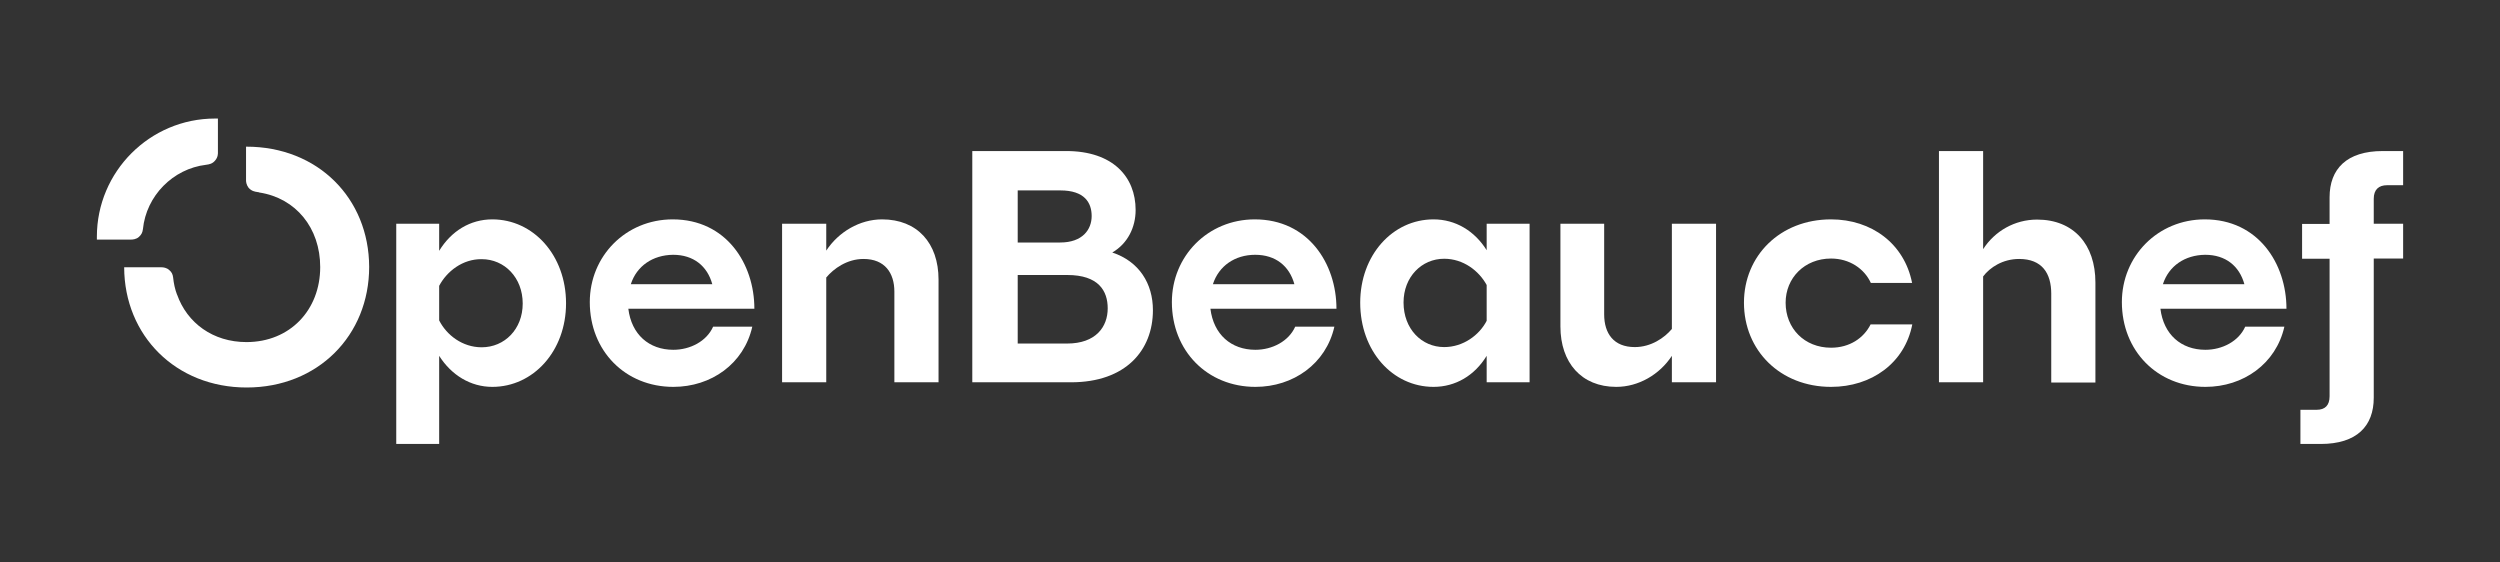
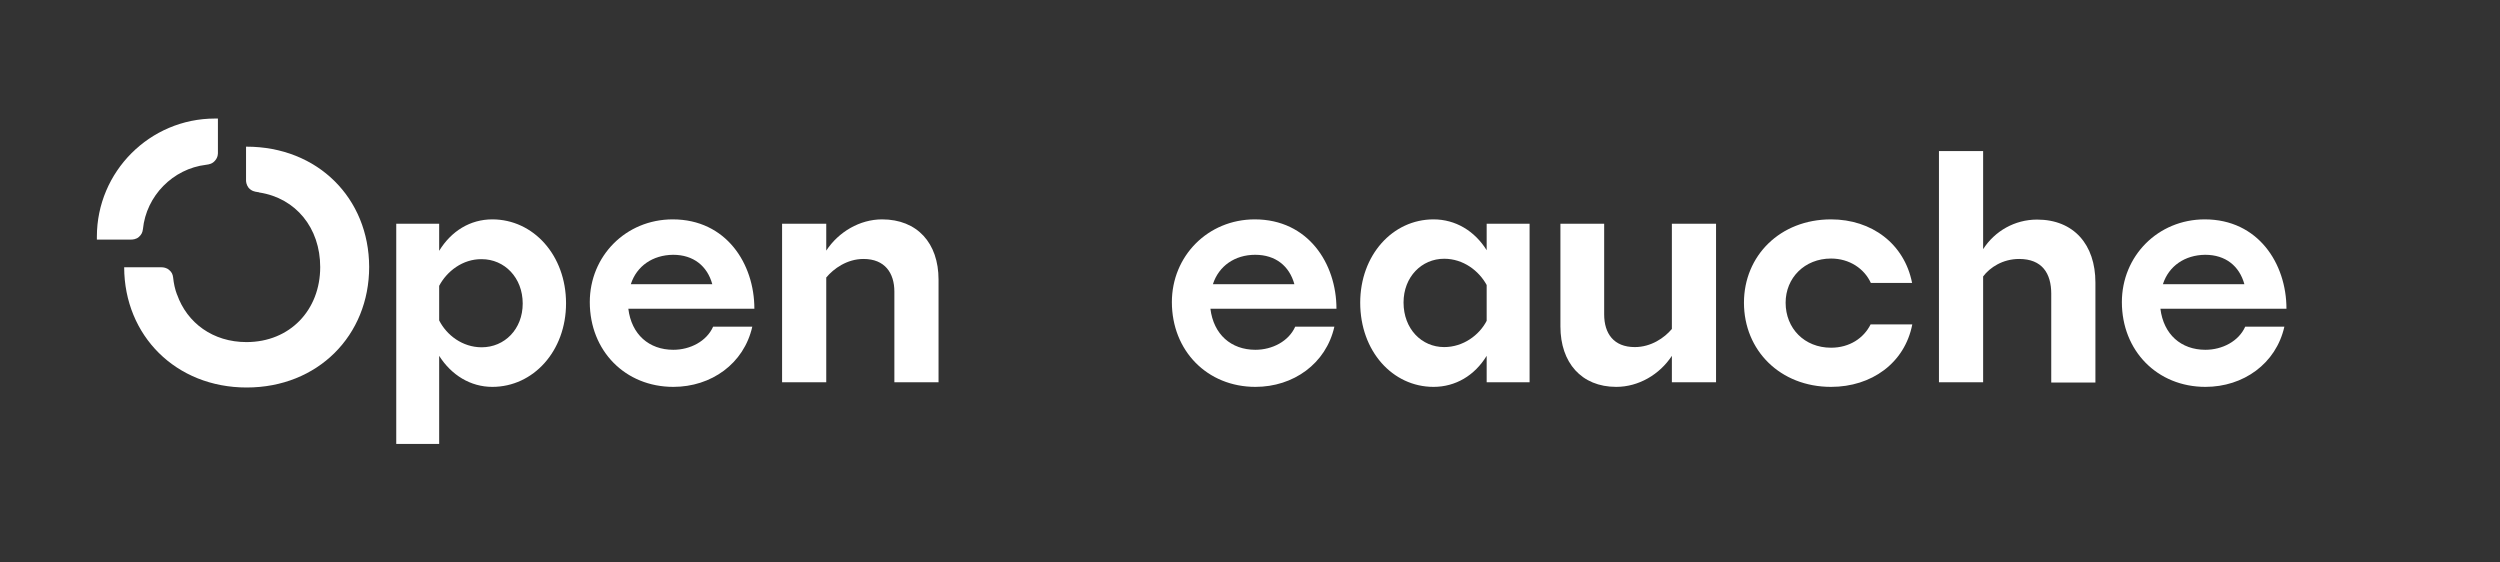
<svg xmlns="http://www.w3.org/2000/svg" version="1.1" id="Capa_1" x="0px" y="0px" viewBox="0 0 1200 270" style="enable-background:new 0 0 1200 270;" xml:space="preserve">
  <rect x="0" y="0" width="1200" height="270" fill="#333333" stroke="none" />
  <style type="text/css">
	.st0{fill:#FFFFFF;}
</style>
  <g>
    <g>
      <path class="st0" d="M802.5,170.8c-5.9,9-16,14.9-26.7,14.9c-16.7,0-26.8-11.6-26.8-29v-49.3h21v43.5c0,9.2,4.6,15.7,14.7,15.7    c7.8,0,14.2-4.4,17.8-8.7v-50.5h21.2v76.1h-21.2L802.5,170.8L802.5,170.8z" />
      <path class="st0" d="M878.9,185.7c-24.4,0-41.8-17.5-41.8-40.4c0-22.5,17.3-40,41.8-40c19.5,0,35.2,11.7,38.9,30.5H898    c-3.1-6.8-10.2-11.7-19.1-11.7c-12.7,0-21.8,9.3-21.8,21.2c0,12.3,9,21.6,21.8,21.6c8.9,0,15.7-4.6,19-11.2h20    C914.3,174.3,898.3,185.7,878.9,185.7z" />
      <path class="st0" d="M951.9,132.7v50.8h-21.2v-111h21.2v47.1c5.6-8.7,15.2-14.2,25.9-14.2c17.6,0,28,12,28,30.2v48h-21.2V141    c0-9.8-4.4-16.7-15.4-16.7C961.3,124.3,955.1,128.4,951.9,132.7z" />
      <path class="st0" d="M104.6,73.3V56.9h-1.4c-31.3,0-56.7,25.5-56.7,56.7v1.4h16.1c0,0,0.1,0,0.3,0c0.7,0,2.5-0.1,3.8-1.3    c1.2-1.1,1.7-2.1,1.9-3.7C70.2,94,83,81,98.9,79.1c1.6-0.2,3.1-0.5,4.4-2.1C104.7,75.4,104.6,73.5,104.6,73.3z" />
    </g>
    <g>
      <path class="st0" d="M210.8,170.8v42.3h-20.6V107.4h20.6v13c5.8-9.5,14.9-15.1,25.5-15.1c19.7,0,35.4,17.2,35.4,40.3    c0,22.9-15.7,40.1-35.4,40.1C225.9,185.7,216.7,180.1,210.8,170.8z M210.8,137.2v16.6c3.6,7.1,11.2,12.9,20.4,12.9    c11,0,19.7-8.7,19.7-21c0-12.4-8.7-21.3-19.7-21.3C222.1,124.3,214.5,130.2,210.8,137.2z" />
      <path class="st0" d="M323.2,185.7c-23.1,0-40.1-17.3-40.1-40.7c0-22.1,17.3-39.7,39.8-39.7c25.6,0,39.2,21.2,39.2,42.9h-60.5    c1.5,12.3,9.9,19.7,21.6,19.7c8.1,0,16-4.1,19.1-11.1h18.8C357.1,174.6,341.4,185.7,323.2,185.7z M302.8,136.4h39.1    c-2.4-8.7-9-14.1-18.8-14.1C313.3,122.4,305.6,127.7,302.8,136.4z" />
      <path class="st0" d="M396.6,133.2v50.3h-21.2v-76.1h21.2v12.9c5.9-9,16.1-15,26.8-15c16.9,0,27.1,11.4,27.1,28.9v49.3h-21.2V140    c0-9-4.6-15.7-14.8-15.7C406.6,124.3,400.2,128.9,396.6,133.2z" />
-       <path class="st0" d="M514.1,183.5h-47.4v-111h45.1c22.4,0,33.3,12.4,33.3,28.3c0,8.3-3.8,16.1-11.2,20.4    c12.9,4.3,19.5,14.9,19.5,27.7C553.4,168.1,540.4,183.5,514.1,183.5z M488.5,91.4v25h20.4c10.7,0,15.1-6.2,15.1-12.7    c0-6.4-3.4-12.3-15-12.3H488.5z M488.5,132v32.9h23.7c13.8,0,19.5-8,19.5-16.9c0-8.4-4.4-16-19.4-16L488.5,132L488.5,132z" />
      <path class="st0" d="M602.6,185.7c-23.1,0-40.1-17.3-40.1-40.7c0-22.1,17.3-39.7,39.8-39.7c25.6,0,39.2,21.2,39.2,42.9H581    c1.5,12.3,9.9,19.7,21.6,19.7c8.1,0,16-4.1,19.1-11.1h18.8C636.5,174.6,620.8,185.7,602.6,185.7z M582.2,136.4h39.1    c-2.4-8.7-9-14.1-18.8-14.1S585,127.7,582.2,136.4z" />
      <path class="st0" d="M713.6,170.8c-5.8,9.5-15,14.9-25.5,14.9c-19.7,0-35.2-17.2-35.2-40.4c0-22.8,15.5-40,35.2-40    c10.5,0,19.7,5.5,25.5,14.8v-12.7h20.6v76.1h-20.6V170.8z M693.2,166.6c9.2,0,16.9-5.8,20.4-12.6v-17.2    c-3.7-6.8-11.2-12.6-20.4-12.6c-10.8,0-19.5,8.7-19.5,21C673.7,157.9,682.4,166.6,693.2,166.6z" />
      <path class="st0" d="M1058.6,185.7c-23.1,0-40.1-17.3-40.1-40.7c0-22.1,17.3-39.7,39.8-39.7c25.6,0,39.2,21.2,39.2,42.9H1037    c1.5,12.3,9.9,19.7,21.6,19.7c8.1,0,16-4.1,19.1-11.1h18.8C1092.5,174.6,1076.8,185.7,1058.6,185.7z M1038.2,136.4h39.1    c-2.4-8.7-9-14.1-18.8-14.1C1048.7,122.4,1041,127.7,1038.2,136.4z" />
-       <path class="st0" d="M1104.2,213.1v-16.4h7.8c4,0,6.2-2.1,6.2-6.5v-66h-13.2v-16.7h13.2V94.7c0-13.6,8.2-22.2,25.5-22.2h9.8v16.4    h-7.7c-4,0-6.4,2.1-6.4,6.5v12h14.1v16.7h-14.1v66.8c0,13.6-8.1,22.2-25.5,22.2L1104.2,213.1L1104.2,213.1z" />
      <path class="st0" d="M118.3,70.4c-0.1,0-0.2,0-0.2,0v16.1v0v0.2c0,0.6,0.2,2.1,1.2,3.4c1.4,1.6,2.9,1.9,4.4,2.1    c0.3,0,0.6,0.1,0.8,0.2c17.5,2.7,29.2,17,29.2,35.8c0,20.6-14.5,36-35.4,36c-16.1,0-28.5-9.2-33.3-22.8l0,0.1    c-1-2.6-1.6-5.4-1.9-8.3c-0.2-1.6-0.7-2.6-1.9-3.6c-1.2-1.1-2.8-1.3-3.6-1.3h-18c0.1,32.8,24.8,57.7,58.8,57.7    c34.2,0,58.8-25,58.8-57.9C177.1,95.1,152.5,70.4,118.3,70.4z" />
    </g>
  </g>
</svg>